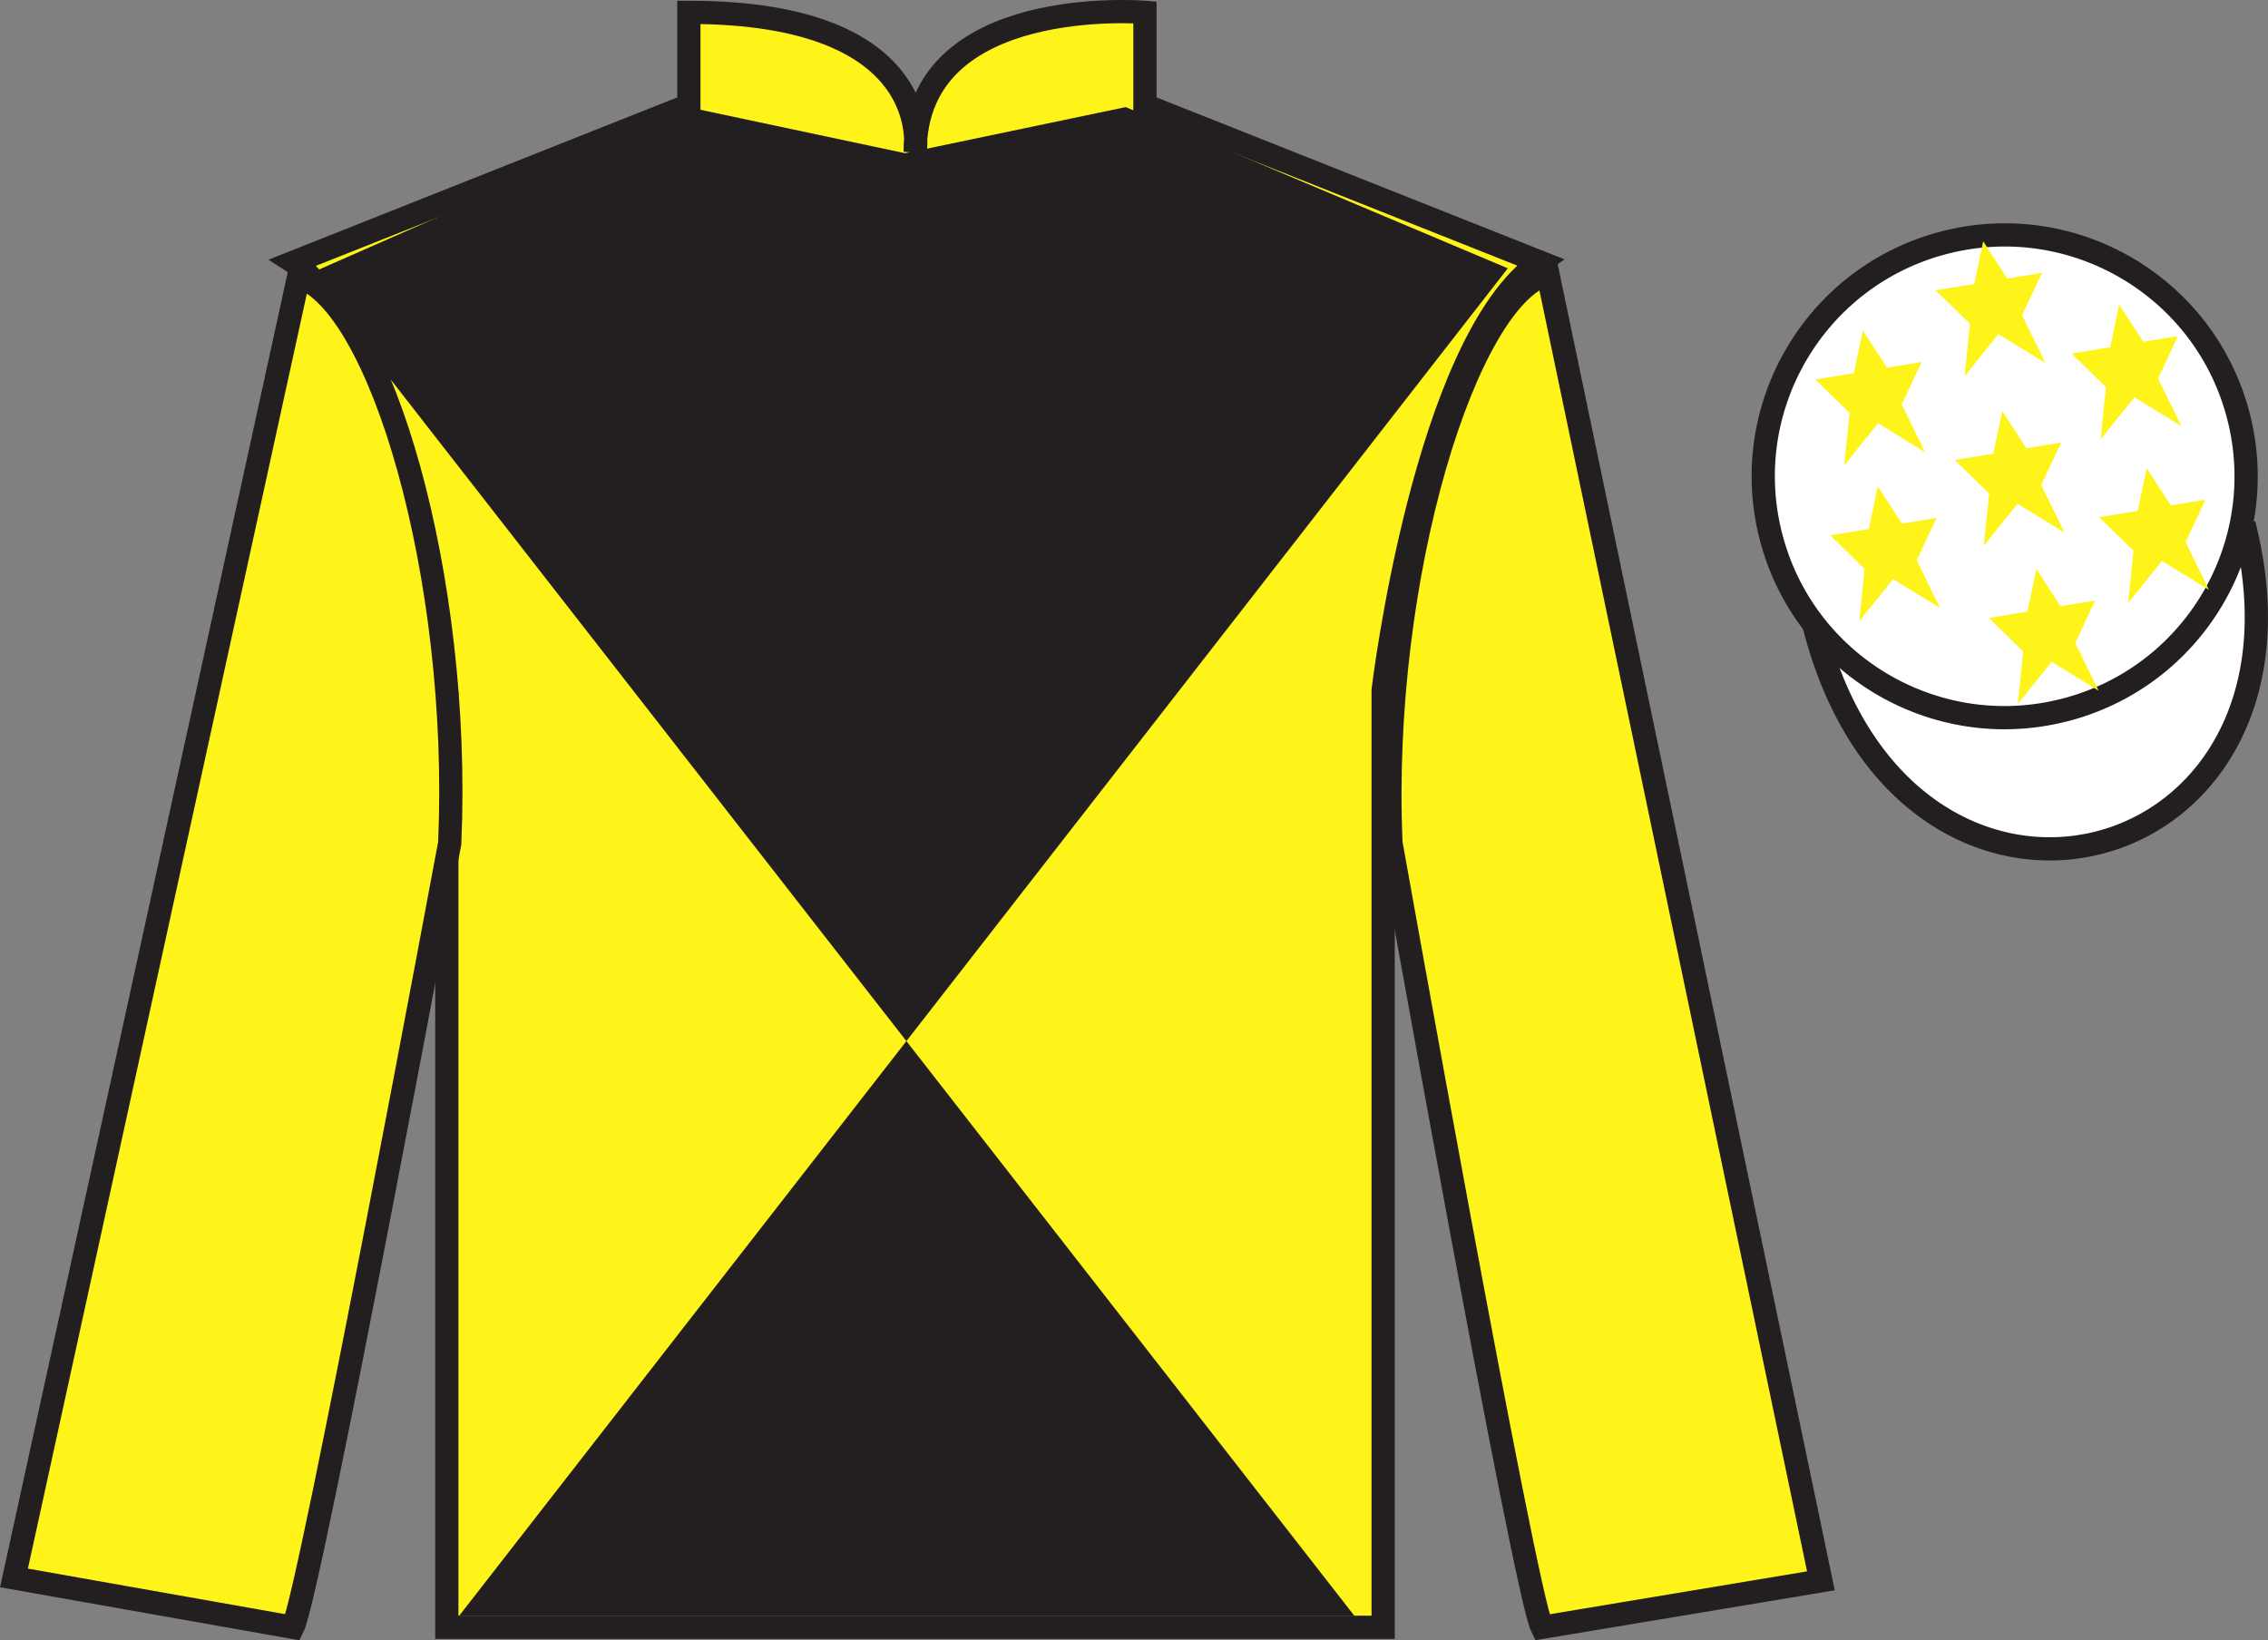
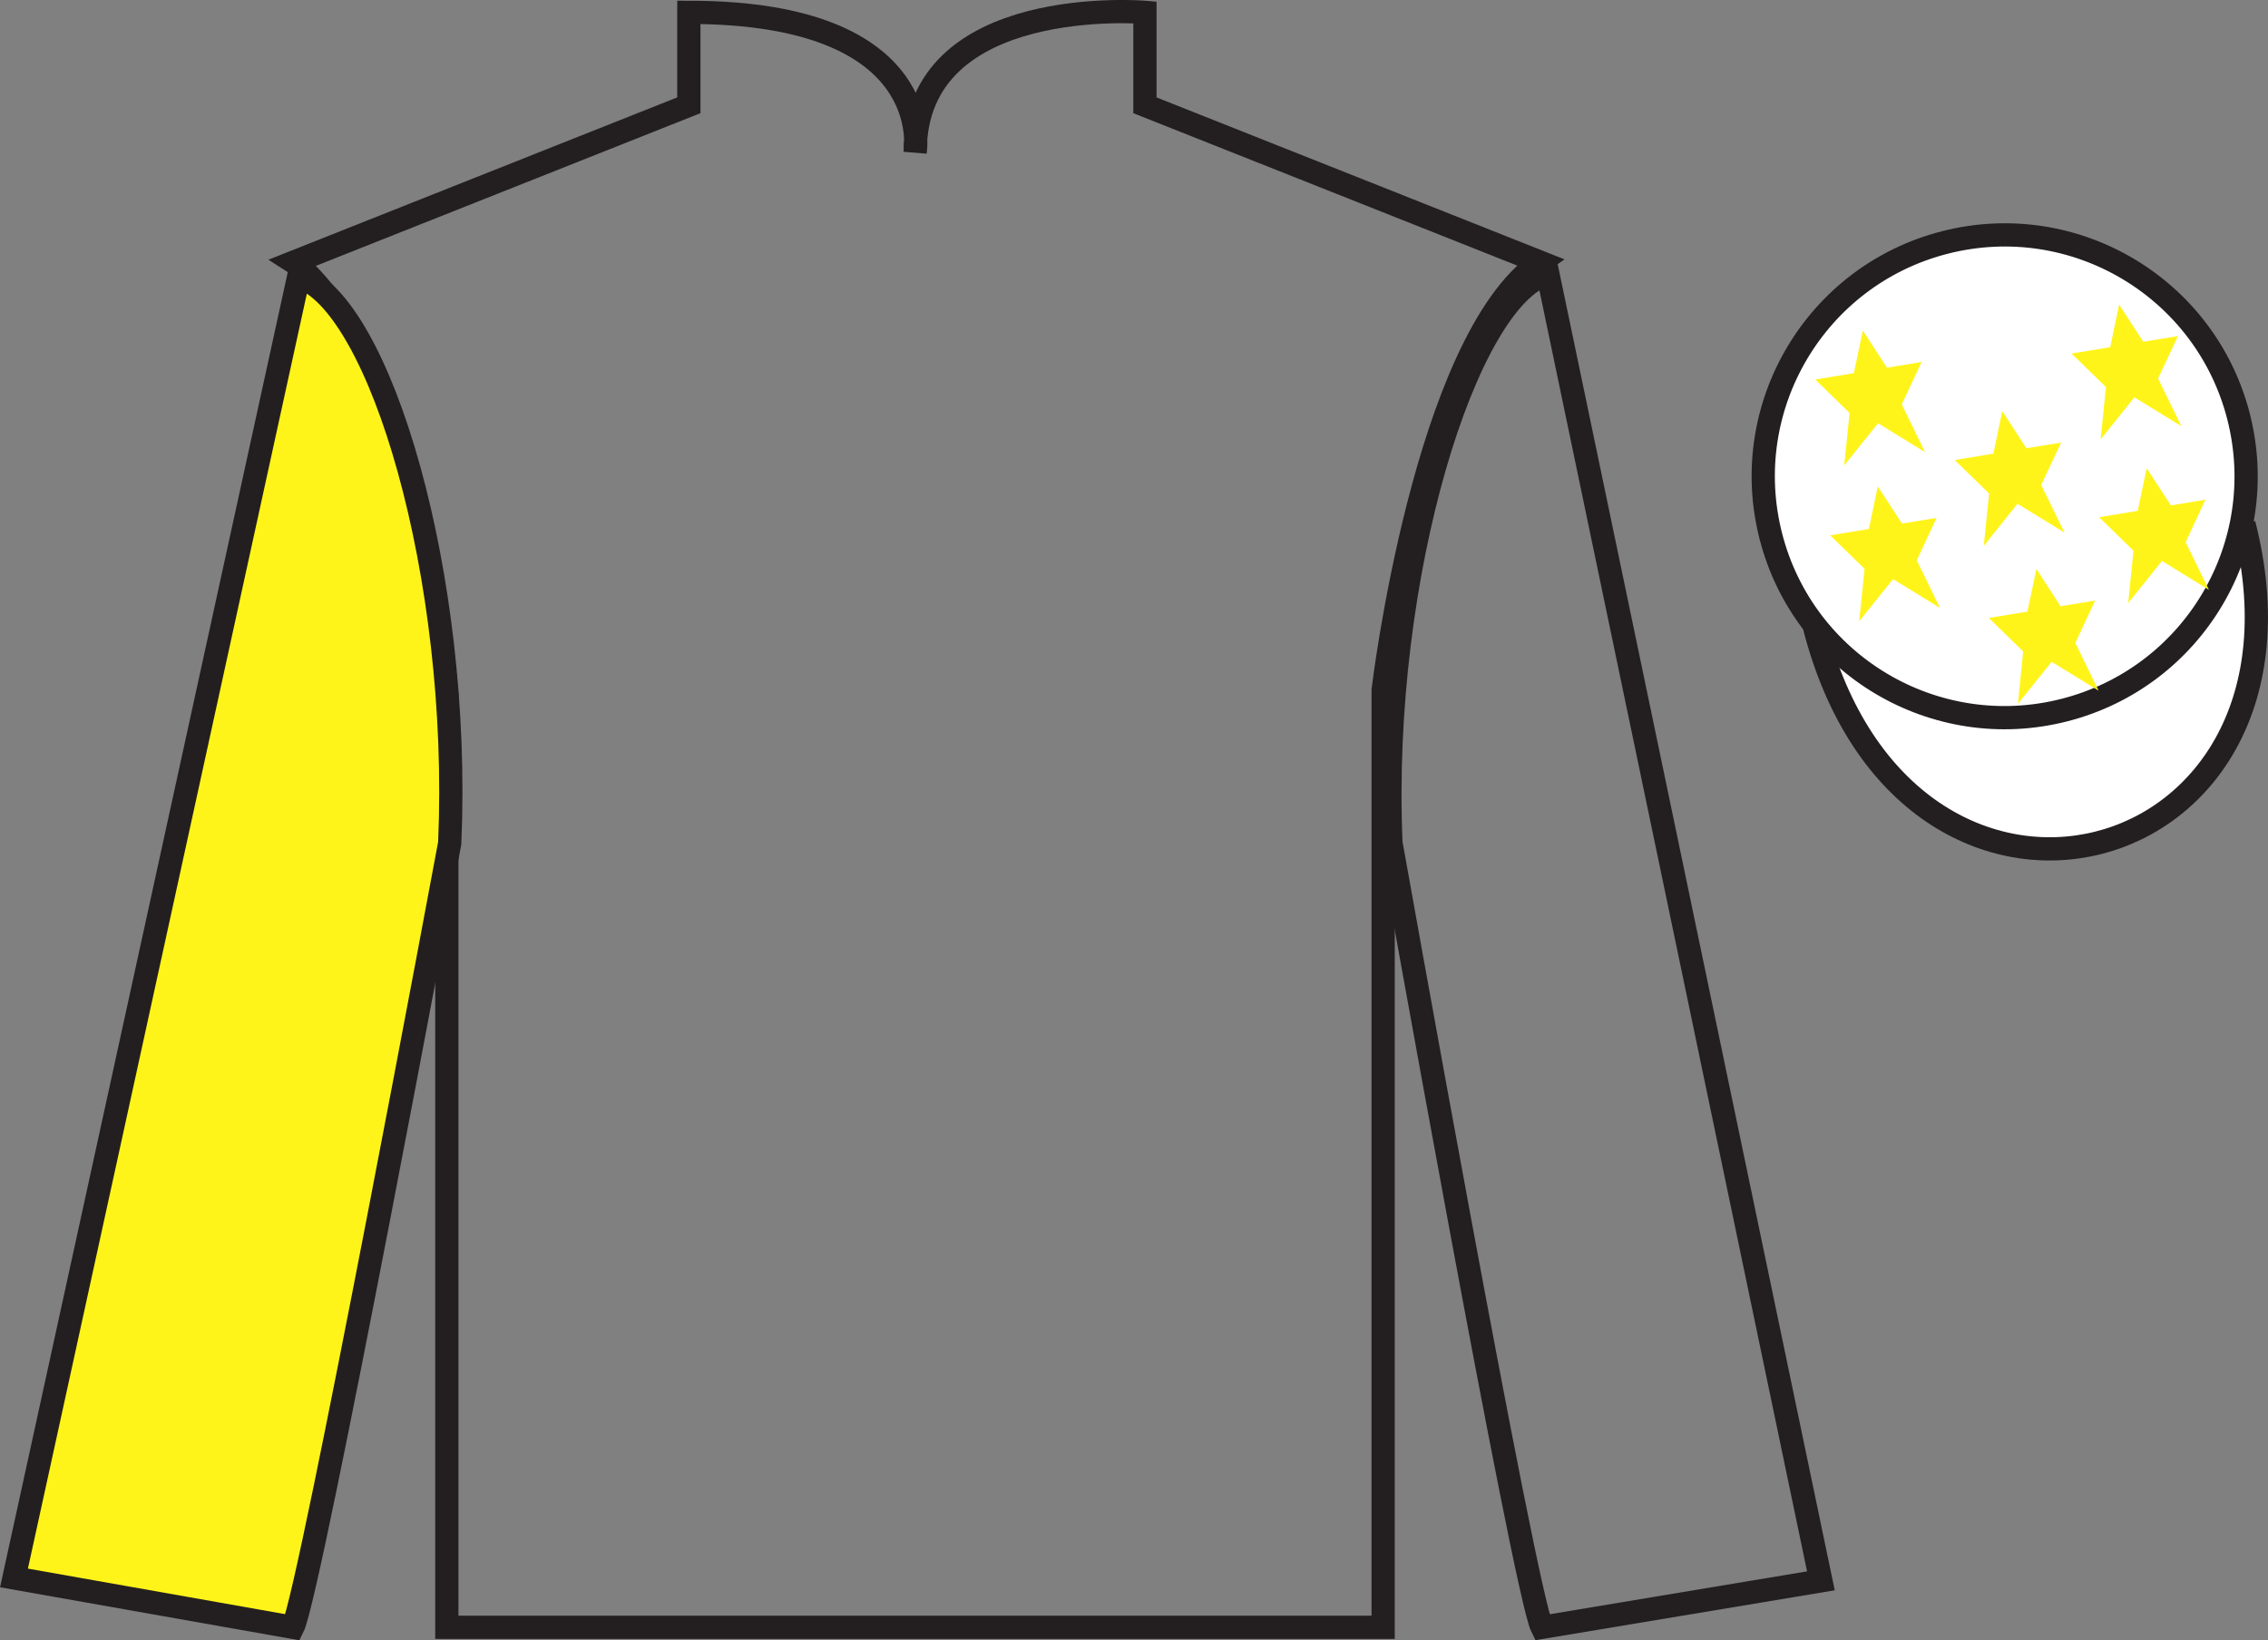
<svg xmlns="http://www.w3.org/2000/svg" width="97.59pt" height="70.59pt" viewBox="0 0 97.59 70.59" version="1.1">
  <rect x="0" y="0" width="97.59" height="70.59" fill="#808080" stroke="none" />
  <defs>
    <clipPath id="clip1">
      <path d="M 0 0 L 0 70.59 L 97.59 70.59 L 97.59 0 " />
    </clipPath>
  </defs>
  <g id="surface0">
    <g clip-path="url(#clip1)" clip-rule="nonzero">
-       <path style=" stroke:none;fill-rule:nonzero;fill:rgb(100%,95.41%,10.001%);fill-opacity:1;" d="M 12.641 11.281 C 12.641 11.281 17.727 14.531 19.227 29.867 C 19.227 29.867 19.227 44.867 19.227 70.031 L 59.516 70.031 L 59.516 29.699 C 59.516 29.699 61.309 14.699 66.266 11.281 L 49.266 4.531 L 49.266 0.531 C 49.266 0.531 39.379 -0.301 39.379 6.531 C 39.379 6.531 40.391 0.531 29.641 0.531 L 29.641 4.531 L 12.641 11.281 " />
      <path style="fill:none;stroke-width:10;stroke-linecap:butt;stroke-linejoin:miter;stroke:rgb(13.73%,12.16%,12.549%);stroke-opacity:1;stroke-miterlimit:4;" d="M 126.406 593.087 C 126.406 593.087 177.266 560.587 192.266 407.228 C 192.266 407.228 192.266 257.228 192.266 5.588 L 595.156 5.588 L 595.156 408.908 C 595.156 408.908 613.086 558.908 662.656 593.087 L 492.656 660.587 L 492.656 700.587 C 492.656 700.587 393.789 708.908 393.789 640.587 C 393.789 640.587 403.906 700.587 296.406 700.587 L 296.406 660.587 L 126.406 593.087 Z M 126.406 593.087 " transform="matrix(0.1,0,0,-0.1,0,70.59)" />
      <path style=" stroke:none;fill-rule:nonzero;fill:rgb(100%,95.41%,10.001%);fill-opacity:1;" d="M 12.602 70.031 C 13.352 68.531 19.352 36.281 19.352 36.281 C 19.852 24.781 16.352 13.031 12.852 11.906 L 0.602 67.906 L 12.602 70.031 " />
      <path style="fill:none;stroke-width:10;stroke-linecap:butt;stroke-linejoin:miter;stroke:rgb(13.73%,12.16%,12.549%);stroke-opacity:1;stroke-miterlimit:4;" d="M 126.016 5.588 C 133.516 20.587 193.516 343.087 193.516 343.087 C 198.516 458.087 163.516 575.587 128.516 586.837 L 6.016 26.837 L 126.016 5.588 Z M 126.016 5.588 " transform="matrix(0.1,0,0,-0.1,0,70.59)" />
-       <path style=" stroke:none;fill-rule:nonzero;fill:rgb(100%,95.41%,10.001%);fill-opacity:1;" d="M 78.352 68.031 L 66.602 11.781 C 63.102 12.781 59.352 24.781 59.852 36.281 C 59.852 36.281 65.602 68.531 66.352 70.031 L 78.352 68.031 " />
      <path style="fill:none;stroke-width:10;stroke-linecap:butt;stroke-linejoin:miter;stroke:rgb(13.73%,12.16%,12.549%);stroke-opacity:1;stroke-miterlimit:4;" d="M 783.516 25.587 L 666.016 588.087 C 631.016 578.087 593.516 458.087 598.516 343.087 C 598.516 343.087 656.016 20.587 663.516 5.588 L 783.516 25.587 Z M 783.516 25.587 " transform="matrix(0.1,0,0,-0.1,0,70.59)" />
-       <path style=" stroke:none;fill-rule:nonzero;fill:rgb(13.73%,12.16%,12.549%);fill-opacity:1;" d="M 64.879 11.547 L 19.758 69.535 L 58.277 69.535 L 13.277 11.797 L 29.598 4.609 L 38.945 6.594 L 48.438 4.609 L 64.879 11.547 " />
      <path style="fill-rule:nonzero;fill:rgb(100%,100%,100%);fill-opacity:1;stroke-width:10;stroke-linecap:butt;stroke-linejoin:miter;stroke:rgb(13.73%,12.16%,12.549%);stroke-opacity:1;stroke-miterlimit:4;" d="M 780.664 436.486 C 820.391 280.861 1004.336 328.439 965.547 480.431 " transform="matrix(0.1,0,0,-0.1,0,70.59)" />
      <path style=" stroke:none;fill-rule:nonzero;fill:rgb(100%,100%,100%);fill-opacity:1;" d="M 88.828 30.559 C 94.387 29.141 97.742 23.488 96.324 17.93 C 94.906 12.371 89.25 9.016 83.691 10.434 C 78.133 11.852 74.777 17.508 76.195 23.066 C 77.613 28.621 83.27 31.98 88.828 30.559 " />
      <path style="fill:none;stroke-width:10;stroke-linecap:butt;stroke-linejoin:miter;stroke:rgb(13.73%,12.16%,12.549%);stroke-opacity:1;stroke-miterlimit:4;" d="M 888.281 400.314 C 943.867 414.494 977.422 471.017 963.242 526.603 C 949.062 582.189 892.5 615.744 836.914 601.564 C 781.328 587.384 747.773 530.822 761.953 475.236 C 776.133 419.689 832.695 386.095 888.281 400.314 Z M 888.281 400.314 " transform="matrix(0.1,0,0,-0.1,0,70.59)" />
      <path style=" stroke:none;fill-rule:nonzero;fill:rgb(100%,95.41%,10.001%);fill-opacity:1;" d="M 87.625 24.484 L 87.238 26.32 L 85.578 26.594 L 87.055 28.035 L 86.828 30.289 L 88.281 28.48 L 90.301 29.723 L 89.301 27.668 L 90.152 25.844 L 88.664 26.09 L 87.625 24.484 " />
      <path style=" stroke:none;fill-rule:nonzero;fill:rgb(100%,95.41%,10.001%);fill-opacity:1;" d="M 91.184 13.105 L 90.801 14.941 L 89.137 15.215 L 90.617 16.656 L 90.387 18.91 L 91.84 17.098 L 93.863 18.34 L 92.859 16.289 L 93.715 14.465 L 92.223 14.707 L 91.184 13.105 " />
      <path style=" stroke:none;fill-rule:nonzero;fill:rgb(100%,95.41%,10.001%);fill-opacity:1;" d="M 92.371 20.148 L 91.984 21.984 L 90.324 22.258 L 91.801 23.699 L 91.574 25.953 L 93.027 24.141 L 95.047 25.383 L 94.047 23.332 L 94.898 21.504 L 93.41 21.75 L 92.371 20.148 " />
      <path style=" stroke:none;fill-rule:nonzero;fill:rgb(100%,95.41%,10.001%);fill-opacity:1;" d="M 80.156 14.223 L 79.77 16.059 L 78.109 16.332 L 79.586 17.773 L 79.355 20.027 L 80.812 18.215 L 82.832 19.457 L 81.832 17.406 L 82.684 15.578 L 81.195 15.824 L 80.156 14.223 " />
      <path style=" stroke:none;fill-rule:nonzero;fill:rgb(100%,95.41%,10.001%);fill-opacity:1;" d="M 86.156 17.688 L 85.773 19.523 L 84.109 19.797 L 85.59 21.238 L 85.359 23.492 L 86.812 21.68 L 88.836 22.922 L 87.832 20.871 L 88.688 19.047 L 87.195 19.289 L 86.156 17.688 " />
      <path style=" stroke:none;fill-rule:nonzero;fill:rgb(100%,95.41%,10.001%);fill-opacity:1;" d="M 80.801 20.93 L 80.414 22.766 L 78.754 23.039 L 80.23 24.48 L 80 26.734 L 81.457 24.922 L 83.477 26.164 L 82.477 24.113 L 83.328 22.289 L 81.84 22.531 L 80.801 20.93 " />
-       <path style=" stroke:none;fill-rule:nonzero;fill:rgb(100%,95.41%,10.001%);fill-opacity:1;" d="M 85.336 10.383 L 84.949 12.219 L 83.285 12.492 L 84.766 13.934 L 84.535 16.191 L 85.988 14.379 L 88.012 15.621 L 87.008 13.566 L 87.863 11.742 L 86.371 11.988 L 85.336 10.383 " />
    </g>
  </g>
</svg>